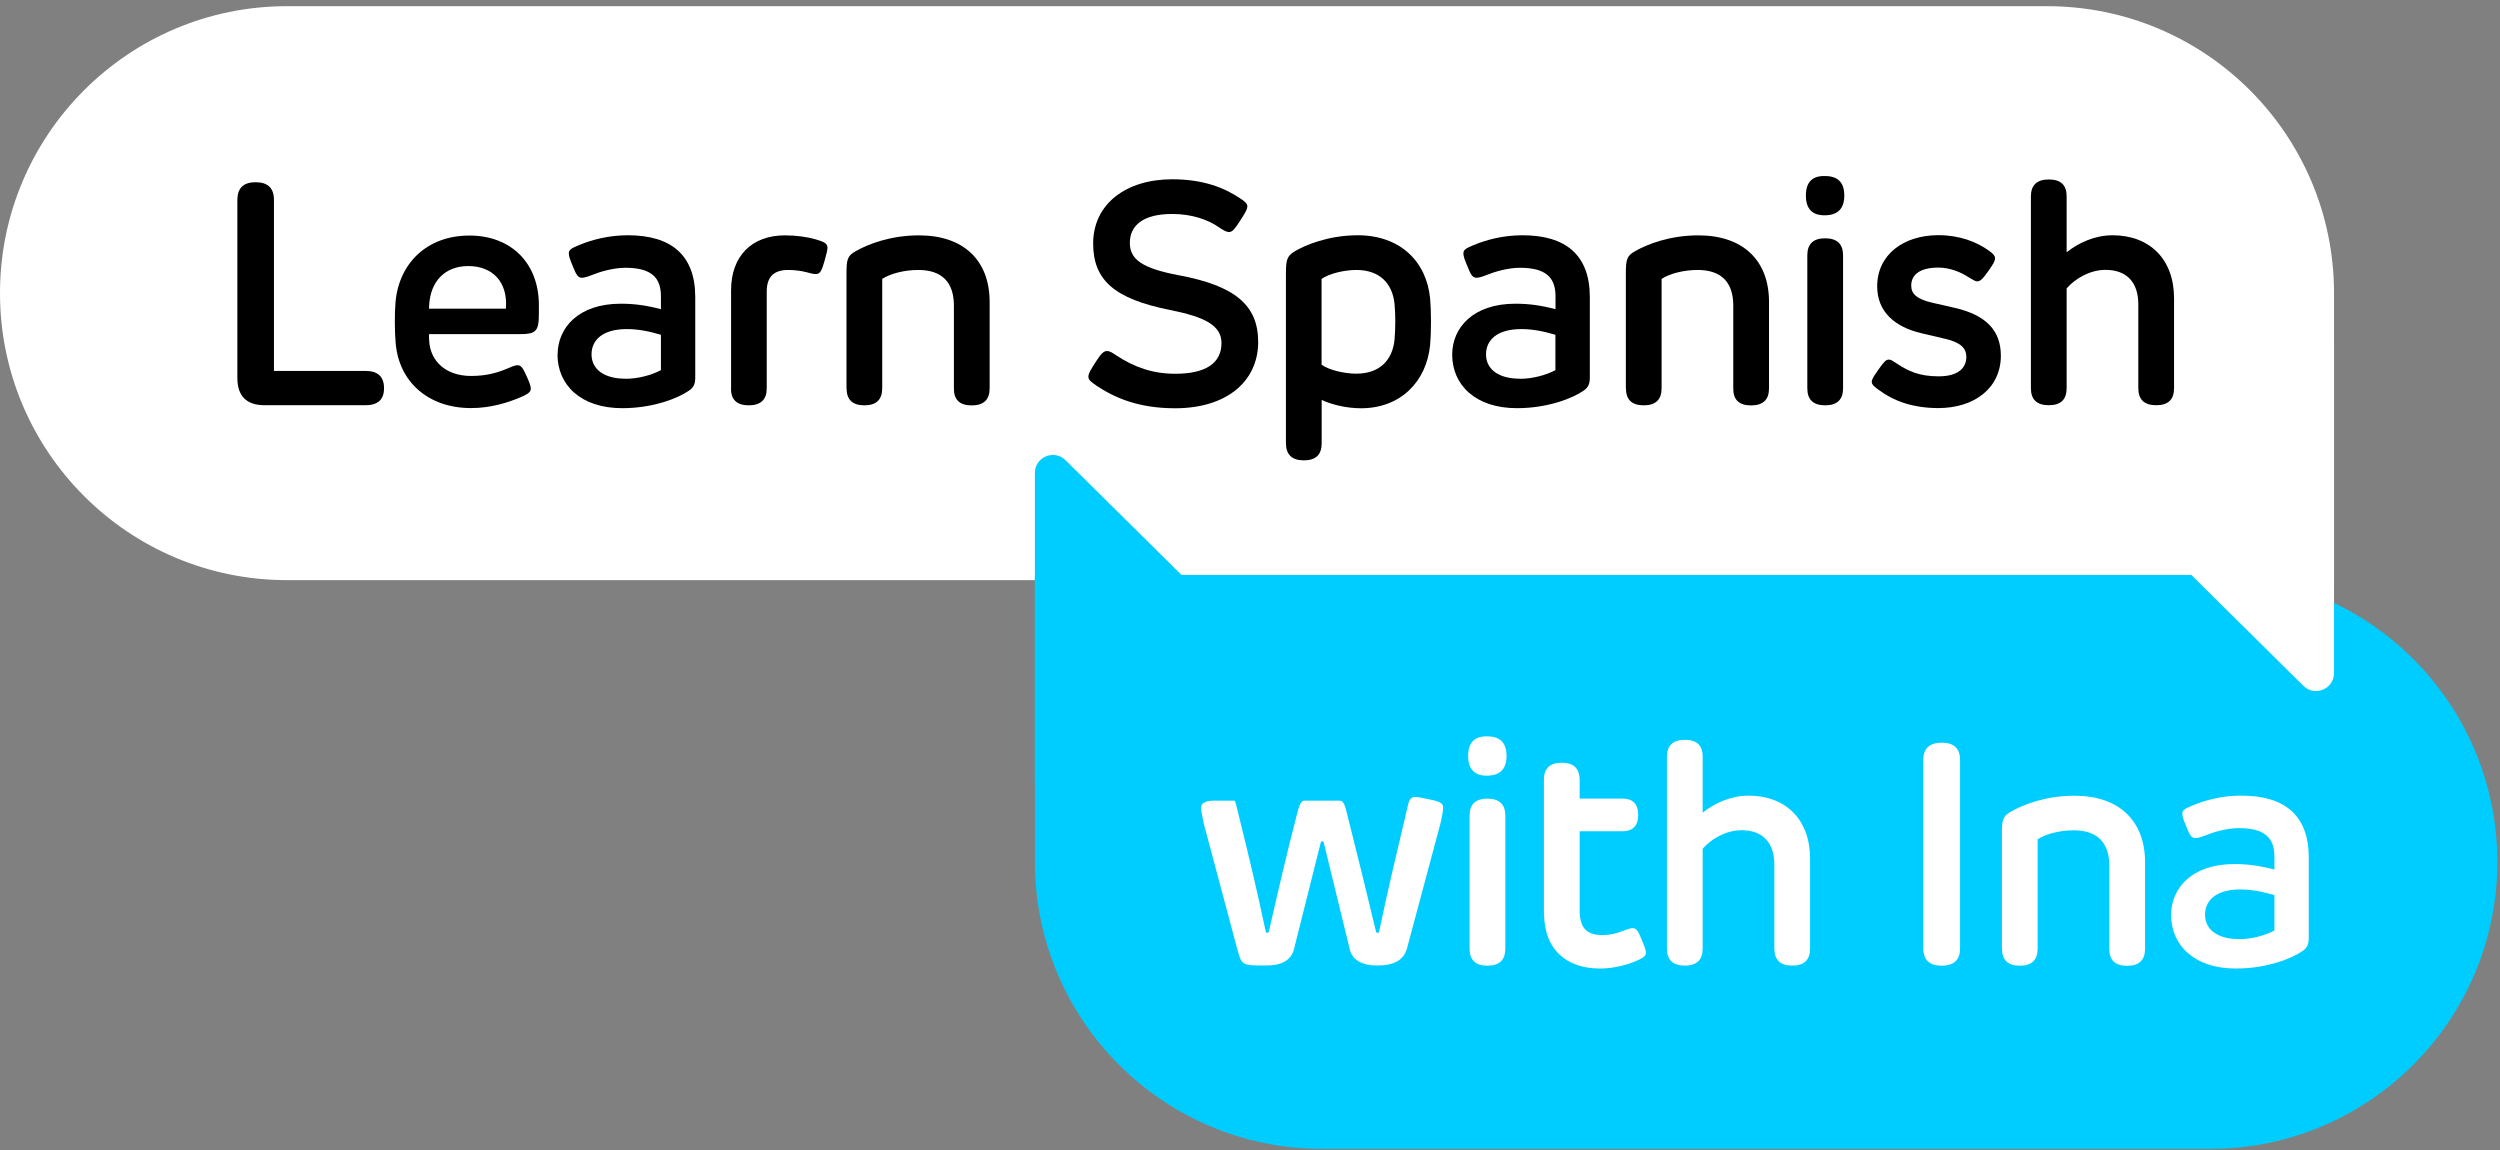
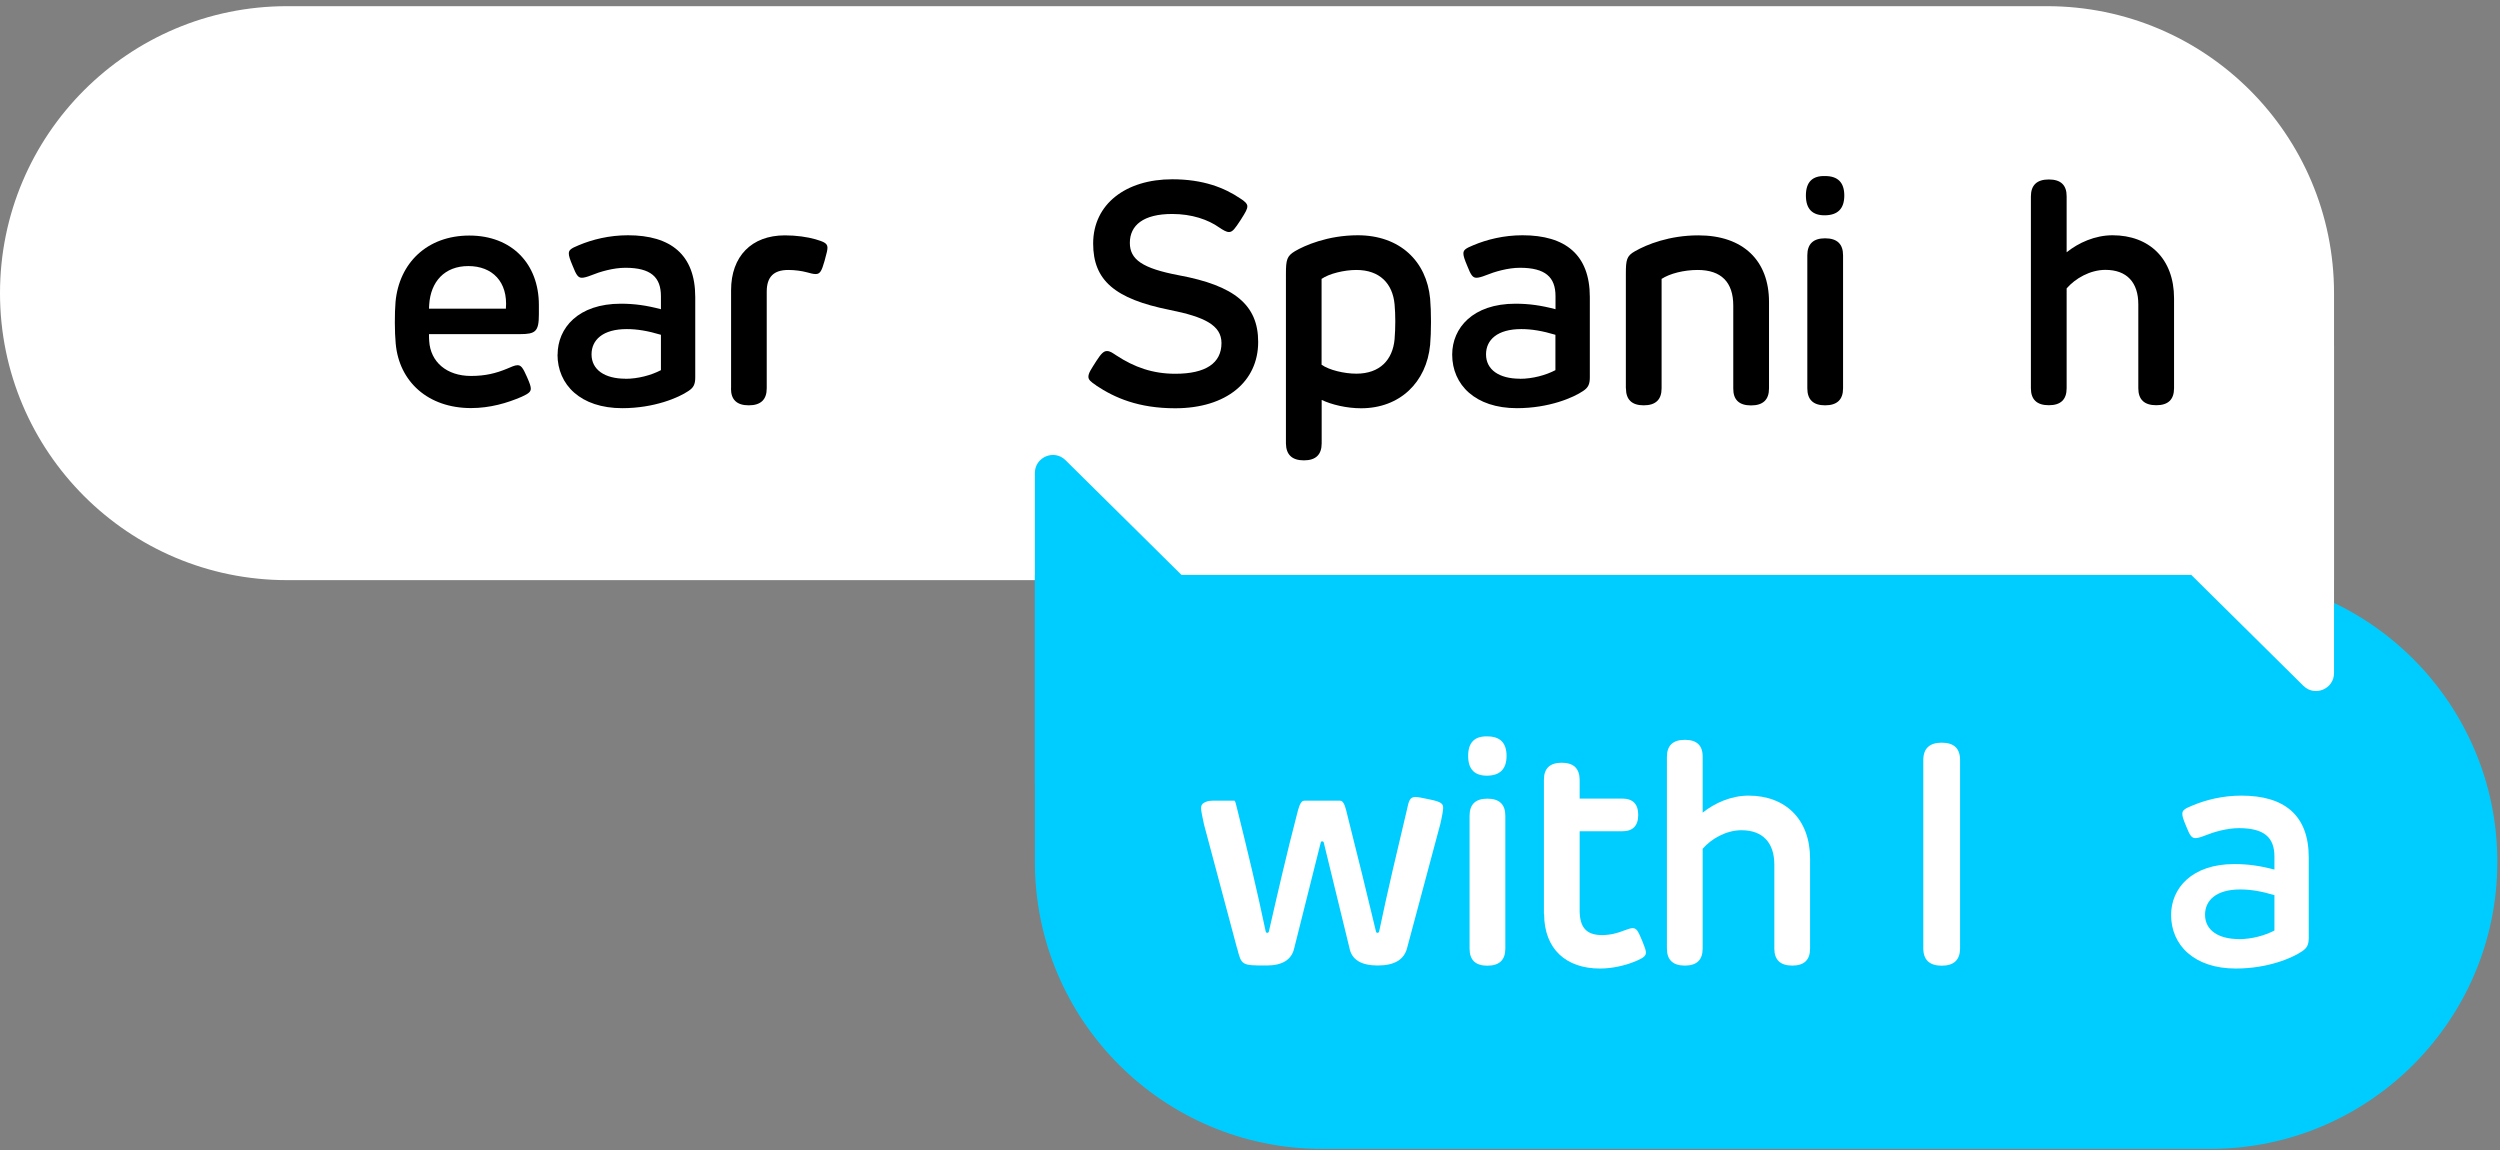
<svg xmlns="http://www.w3.org/2000/svg" width="263" height="121" viewBox="0 0 263 121" fill="none">
  <rect x="0" y="0" width="263" height="121" fill="#808080" stroke="none" />
  <path d="M30.19 0.65H215.35C232.02 0.65 245.54 14.17 245.54 30.84V61.03H30.19C13.52 61.03 0 47.51 0 30.84C0 14.17 13.52 0.65 30.19 0.65Z" fill="white" />
  <path d="M232.53 120.86L139.06 120.86C122.4 120.86 108.87 107.33 108.87 90.67V60.48L232.53 60.48C249.19 60.48 262.72 74.01 262.72 90.67C262.72 107.33 249.19 120.86 232.53 120.86Z" fill="#00CDFF" />
  <path d="M130.13 99.73L126.66 86.73C126.53 86.13 126.35 85.29 126.35 85.04C126.35 84.48 126.68 84.35 127.77 84.11C128.65 83.93 129.06 83.85 129.26 83.85C129.81 83.85 129.94 84.16 130.14 85.06C131.3 89.73 132.22 93.56 133.15 97.98C133.18 98.11 133.23 98.13 133.32 98.13C133.41 98.13 133.45 98.11 133.49 97.98C134.42 93.9 135.41 89.61 136.4 85.82C136.85 84.02 136.86 84.02 139.1 84.02C141.34 84.02 141.33 84.02 141.76 85.82C142.9 90.34 143.76 93.83 144.75 97.98C144.78 98.11 144.82 98.13 144.92 98.13C145 98.13 145.04 98.11 145.09 97.98C145.97 93.75 146.99 89.48 148.02 85.13C148.2 84.27 148.32 83.84 148.9 83.84C149.2 83.84 149.69 83.96 150.4 84.1C151.64 84.35 151.82 84.56 151.82 84.99C151.82 85.22 151.7 85.93 151.52 86.69L148.03 99.72C147.723 100.953 146.693 101.57 144.94 101.57C143.187 101.57 142.193 100.953 141.96 99.72L139.26 88.64C139.23 88.54 139.18 88.51 139.09 88.51C139 88.51 138.96 88.54 138.94 88.64L136.16 99.72C135.893 100.953 134.923 101.57 133.25 101.57C130.62 101.57 130.6 101.57 130.14 99.72L130.13 99.73Z" fill="white" />
  <path d="M156.47 77.47C157.817 77.47 158.49 78.153 158.49 79.52C158.49 80.887 157.817 81.58 156.47 81.6C155.123 81.62 154.45 80.927 154.45 79.52C154.45 78.113 155.123 77.43 156.47 77.47ZM154.6 99.8V85.81C154.6 84.617 155.223 84.02 156.47 84.02C157.73 84.02 158.36 84.617 158.36 85.81V99.8C158.36 100.993 157.73 101.59 156.47 101.59C155.223 101.59 154.6 100.993 154.6 99.8Z" fill="white" />
  <path d="M162.42 96.14V82.03C162.42 80.837 163.043 80.24 164.29 80.24C165.537 80.24 166.167 80.837 166.18 82.03V84.01H170.65C171.777 84.01 172.34 84.583 172.34 85.73C172.34 86.877 171.777 87.45 170.65 87.45H166.18V95.77C166.18 97.57 166.89 98.37 168.53 98.37C169.41 98.37 170.18 98.16 170.85 97.89C171.23 97.76 171.53 97.64 171.74 97.64C172.17 97.64 172.32 97.92 172.77 99C173.12 99.88 173.15 100.03 173.15 100.22C173.15 100.58 172.85 100.77 172.21 101.06C170.97 101.59 169.6 101.89 168.31 101.89C164.8 101.89 162.44 99.89 162.44 96.13L162.42 96.14Z" fill="white" />
  <path d="M175.36 99.8V79.62C175.36 78.427 175.99 77.83 177.25 77.83C178.51 77.83 179.133 78.427 179.12 79.62V85.49C180.38 84.48 182.11 83.7 183.95 83.7C187.82 83.7 190.42 86.18 190.42 90.33V99.79C190.42 100.983 189.797 101.58 188.55 101.58C187.29 101.58 186.66 100.983 186.66 99.79V90.96C186.66 88.68 185.47 87.34 183.2 87.34C181.58 87.34 180.02 88.25 179.12 89.29V99.79C179.12 100.983 178.497 101.58 177.25 101.58C175.99 101.58 175.36 100.983 175.36 99.79V99.8Z" fill="white" />
  <path d="M202.33 99.75V79.97C202.33 78.743 202.977 78.13 204.27 78.13C205.563 78.13 206.207 78.743 206.2 79.97V99.75C206.2 100.977 205.557 101.59 204.27 101.59C202.977 101.59 202.33 100.977 202.33 99.75Z" fill="white" />
-   <path d="M210.6 99.8V87.76C210.6 86.29 210.68 85.87 211.56 85.38C212.83 84.65 215.2 83.71 218.23 83.71C222.94 83.71 225.66 86.36 225.66 90.71V99.81C225.66 101.003 225.03 101.6 223.77 101.6C222.51 101.6 221.887 101.003 221.9 99.81V91.09C221.9 88.64 220.63 87.35 218.16 87.35C216.69 87.35 215.22 87.73 214.36 88.29V99.8C214.36 100.993 213.733 101.59 212.48 101.59C211.233 101.59 210.61 100.993 210.61 99.8H210.6Z" fill="white" />
  <path d="M228.4 96.26C228.4 93.45 230.57 90.9 235.05 90.9C236.49 90.9 237.76 91.08 239.27 91.48V90.11C239.27 88.11 238.21 87.12 235.53 87.12C234.27 87.12 232.87 87.53 231.94 87.91C231.49 88.09 231.16 88.17 230.96 88.17C230.58 88.17 230.38 87.94 229.98 86.91C229.68 86.2 229.58 85.87 229.58 85.62C229.58 85.26 229.78 85.09 230.64 84.74C232.05 84.15 233.82 83.7 235.8 83.7C240.3 83.7 242.88 85.74 242.88 90.2V98.65C242.88 99.38 242.7 99.73 242.19 100.07C241.16 100.78 238.58 101.89 235.21 101.89C230.83 101.89 228.4 99.43 228.4 96.25V96.26ZM235.53 98.8C236.87 98.8 238.26 98.42 239.27 97.89V94.17C237.9 93.76 236.77 93.57 235.68 93.57C233.15 93.57 231.97 94.71 231.97 96.23C231.97 97.85 233.36 98.79 235.53 98.79V98.8Z" fill="white" />
  <path d="M110.68 84.23H143.88C145.51 84.23 146.32 82.26 145.16 81.12L112.09 48.41C110.9 47.23 108.87 48.08 108.87 49.75V82.41C108.87 83.41 109.68 84.23 110.69 84.23H110.68Z" fill="#00CDFF" />
  <path d="M245.54 36.33H206.1L242.32 72.15C243.51 73.33 245.54 72.48 245.54 70.81V36.33Z" fill="white" />
-   <path d="M24.97 39.75V21.04C24.97 19.793 25.61 19.17 26.89 19.17C28.17 19.17 28.813 19.783 28.82 21.01V39.02H38.45C39.75 39.02 40.4 39.627 40.4 40.84C40.4 42.033 39.75 42.63 38.45 42.63H27.85C25.93 42.63 24.97 41.67 24.97 39.75Z" fill="black" />
  <path d="M41.63 36.18C41.51 34.94 41.51 32.92 41.61 31.76C41.99 27.67 44.93 24.78 49.38 24.78C53.83 24.78 56.69 27.74 56.69 32.09V33.07C56.69 34.89 56.33 35.15 54.69 35.15H45.13C45.13 35.38 45.13 35.63 45.15 35.86C45.28 38.08 46.99 39.55 49.55 39.55C51.1 39.55 52.2 39.25 53.26 38.82C53.82 38.59 54.14 38.42 54.45 38.42C54.81 38.42 55.01 38.68 55.43 39.64C55.76 40.38 55.84 40.67 55.84 40.88C55.84 41.19 55.66 41.39 54.88 41.74C53.36 42.4 51.55 42.93 49.55 42.93C45.03 42.93 41.99 40.15 41.63 36.16V36.18ZM53.22 32.47C53.45 29.63 51.78 27.99 49.27 27.99C46.76 27.99 45.3 29.64 45.15 32.06C45.15 32.19 45.13 32.34 45.13 32.47H53.22Z" fill="black" />
  <path d="M58.66 37.31C58.66 34.5 60.83 31.95 65.31 31.95C66.75 31.95 68.02 32.13 69.53 32.53V31.16C69.53 29.16 68.47 28.17 65.79 28.17C64.53 28.17 63.13 28.58 62.2 28.96C61.75 29.14 61.42 29.22 61.22 29.22C60.84 29.22 60.64 28.99 60.24 27.96C59.94 27.25 59.84 26.92 59.84 26.67C59.84 26.31 60.04 26.14 60.9 25.79C62.31 25.2 64.08 24.75 66.06 24.75C70.56 24.75 73.14 26.79 73.14 31.25V39.7C73.14 40.43 72.96 40.78 72.44 41.12C71.41 41.83 68.83 42.94 65.46 42.94C61.08 42.94 58.65 40.48 58.65 37.3L58.66 37.31ZM65.79 39.85C67.13 39.85 68.52 39.47 69.53 38.94V35.22C68.16 34.81 67.03 34.62 65.94 34.62C63.41 34.62 62.23 35.76 62.23 37.28C62.23 38.9 63.62 39.84 65.79 39.84V39.85Z" fill="black" />
  <path d="M76.91 40.85V30.53C76.91 26.97 79.06 24.76 82.57 24.76C83.78 24.76 84.94 24.93 85.78 25.17C86.51 25.4 87.05 25.53 87.05 26.05C87.05 26.3 86.98 26.58 86.74 27.46C86.44 28.5 86.28 28.83 85.81 28.83C85.56 28.83 85.25 28.75 84.9 28.65C84.35 28.5 83.61 28.4 82.93 28.4C81.39 28.4 80.66 29.13 80.66 30.68V40.85C80.66 42.043 80.03 42.64 78.77 42.64C77.51 42.64 76.887 42.043 76.9 40.85H76.91Z" fill="black" />
-   <path d="M89.05 40.85V28.81C89.05 27.34 89.13 26.92 90.01 26.43C91.28 25.7 93.65 24.76 96.68 24.76C101.39 24.76 104.11 27.41 104.11 31.76V40.86C104.11 42.053 103.48 42.65 102.22 42.65C100.96 42.65 100.337 42.053 100.35 40.86V32.14C100.35 29.69 99.08 28.4 96.61 28.4C95.14 28.4 93.67 28.78 92.81 29.34V40.85C92.81 42.043 92.183 42.64 90.93 42.64C89.683 42.64 89.06 42.043 89.06 40.85H89.05Z" fill="black" />
  <path d="M115.33 40.55C114.75 40.17 114.5 39.95 114.5 39.64C114.5 39.23 114.8 38.83 115.34 37.97C115.85 37.18 116.12 36.93 116.45 36.93C116.78 36.93 117.01 37.11 117.44 37.39C119.33 38.63 121.26 39.32 123.64 39.32C126.85 39.32 128.5 38.2 128.5 36.09C128.5 34.21 126.7 33.33 123.04 32.6C117.27 31.44 115 29.49 115 25.62C115 21.47 118.44 18.86 123.32 18.86C126.58 18.86 128.81 19.75 130.48 20.88C130.93 21.16 131.22 21.43 131.22 21.69C131.22 22 131.07 22.27 130.51 23.15C129.93 24.03 129.68 24.41 129.29 24.41C129.01 24.41 128.68 24.21 128.26 23.93C127.09 23.1 125.38 22.51 123.31 22.51C120.28 22.51 118.86 23.7 118.86 25.55C118.86 27.3 120.17 28.23 124.02 28.96C129.89 30.05 132.36 32.09 132.36 35.97C132.36 40.14 129.02 42.95 123.63 42.95C119.78 42.95 117.28 41.86 115.31 40.55H115.33Z" fill="black" />
  <path d="M135.28 46.63V28.8C135.28 27.33 135.38 26.93 136.24 26.42C137.22 25.84 139.66 24.75 142.84 24.75C147.26 24.75 150.08 27.48 150.45 31.42C150.57 32.76 150.57 34.96 150.45 36.28C150.07 40.22 147.26 42.95 143.19 42.95C141.67 42.95 140.08 42.57 139.04 42.07V46.64C139.04 47.833 138.417 48.43 137.17 48.43C135.923 48.43 135.293 47.833 135.28 46.64V46.63ZM142.69 39.31C145.17 39.31 146.51 37.85 146.71 35.69C146.81 34.48 146.81 33.11 146.71 32.02C146.51 29.85 145.17 28.4 142.69 28.4C141.42 28.4 139.83 28.78 139.03 29.34V38.37C139.82 38.93 141.41 39.31 142.69 39.31Z" fill="black" />
  <path d="M152.77 37.31C152.77 34.5 154.94 31.95 159.42 31.95C160.86 31.95 162.13 32.13 163.64 32.53V31.16C163.64 29.16 162.58 28.17 159.9 28.17C158.64 28.17 157.24 28.58 156.31 28.96C155.86 29.14 155.53 29.22 155.33 29.22C154.95 29.22 154.75 28.99 154.35 27.96C154.05 27.25 153.95 26.92 153.95 26.67C153.95 26.31 154.15 26.14 155.01 25.79C156.42 25.2 158.19 24.75 160.17 24.75C164.67 24.75 167.25 26.79 167.25 31.25V39.7C167.25 40.43 167.07 40.78 166.56 41.12C165.53 41.83 162.95 42.94 159.58 42.94C155.2 42.94 152.77 40.48 152.77 37.3V37.31ZM159.89 39.85C161.23 39.85 162.62 39.47 163.63 38.94V35.22C162.26 34.81 161.13 34.62 160.04 34.62C157.51 34.62 156.33 35.76 156.33 37.28C156.33 38.9 157.72 39.84 159.89 39.84V39.85Z" fill="black" />
  <path d="M171.04 40.85V28.81C171.04 27.34 171.12 26.92 172 26.43C173.27 25.7 175.64 24.76 178.67 24.76C183.38 24.76 186.1 27.41 186.1 31.76V40.86C186.1 42.053 185.47 42.65 184.21 42.65C182.95 42.65 182.327 42.053 182.34 40.86V32.14C182.34 29.69 181.07 28.4 178.6 28.4C177.13 28.4 175.66 28.78 174.8 29.34V40.85C174.8 42.043 174.173 42.64 172.92 42.64C171.673 42.64 171.05 42.043 171.05 40.85H171.04Z" fill="black" />
  <path d="M192 18.52C193.347 18.52 194.02 19.203 194.02 20.57C194.02 21.937 193.347 22.63 192 22.65C190.653 22.67 189.98 21.977 189.98 20.57C189.98 19.163 190.653 18.48 192 18.52ZM190.13 40.85V26.86C190.13 25.667 190.753 25.07 192 25.07C193.26 25.07 193.89 25.667 193.89 26.86V40.85C193.89 42.043 193.26 42.64 192 42.64C190.753 42.64 190.13 42.043 190.13 40.85Z" fill="black" />
-   <path d="M197.67 41.04C197.21 40.71 196.91 40.46 196.91 40.18C196.91 39.9 197.06 39.67 197.62 38.87C198.2 38.04 198.41 37.83 198.71 37.83C198.97 37.83 199.21 38.03 199.6 38.28C200.76 39.04 201.9 39.59 203.95 39.59C206 39.59 206.86 38.71 206.86 37.54C206.86 36.63 206.25 36.02 204.66 35.65L202.11 35.05C199.43 34.42 197.48 32.87 197.48 30.12C197.48 26.78 200.27 24.74 203.91 24.74C206.16 24.74 207.95 25.45 209.22 26.36C209.7 26.69 209.88 26.94 209.88 27.15C209.88 27.46 209.71 27.75 209.17 28.52C208.61 29.31 208.33 29.6 208.01 29.6C207.76 29.6 207.53 29.4 207.05 29.14C206.35 28.68 205.21 28.15 203.91 28.15C202.01 28.15 201.06 28.88 201.06 30.05C201.06 30.89 201.62 31.47 203.29 31.85L205.61 32.38C208.97 33.14 210.49 34.8 210.49 37.42C210.49 40.84 207.69 42.93 203.91 42.93C201.23 42.93 199.18 42.17 197.66 41.03L197.67 41.04Z" fill="black" />
  <path d="M213.65 40.85V20.67C213.65 19.477 214.28 18.88 215.54 18.88C216.8 18.88 217.423 19.477 217.41 20.67V26.54C218.67 25.53 220.4 24.75 222.24 24.75C226.11 24.75 228.71 27.23 228.71 31.38V40.84C228.71 42.033 228.087 42.63 226.84 42.63C225.58 42.63 224.95 42.033 224.95 40.84V32.01C224.95 29.73 223.76 28.39 221.49 28.39C219.87 28.39 218.31 29.3 217.41 30.34V40.84C217.41 42.033 216.787 42.63 215.54 42.63C214.28 42.63 213.65 42.033 213.65 40.84V40.85Z" fill="black" />
</svg>